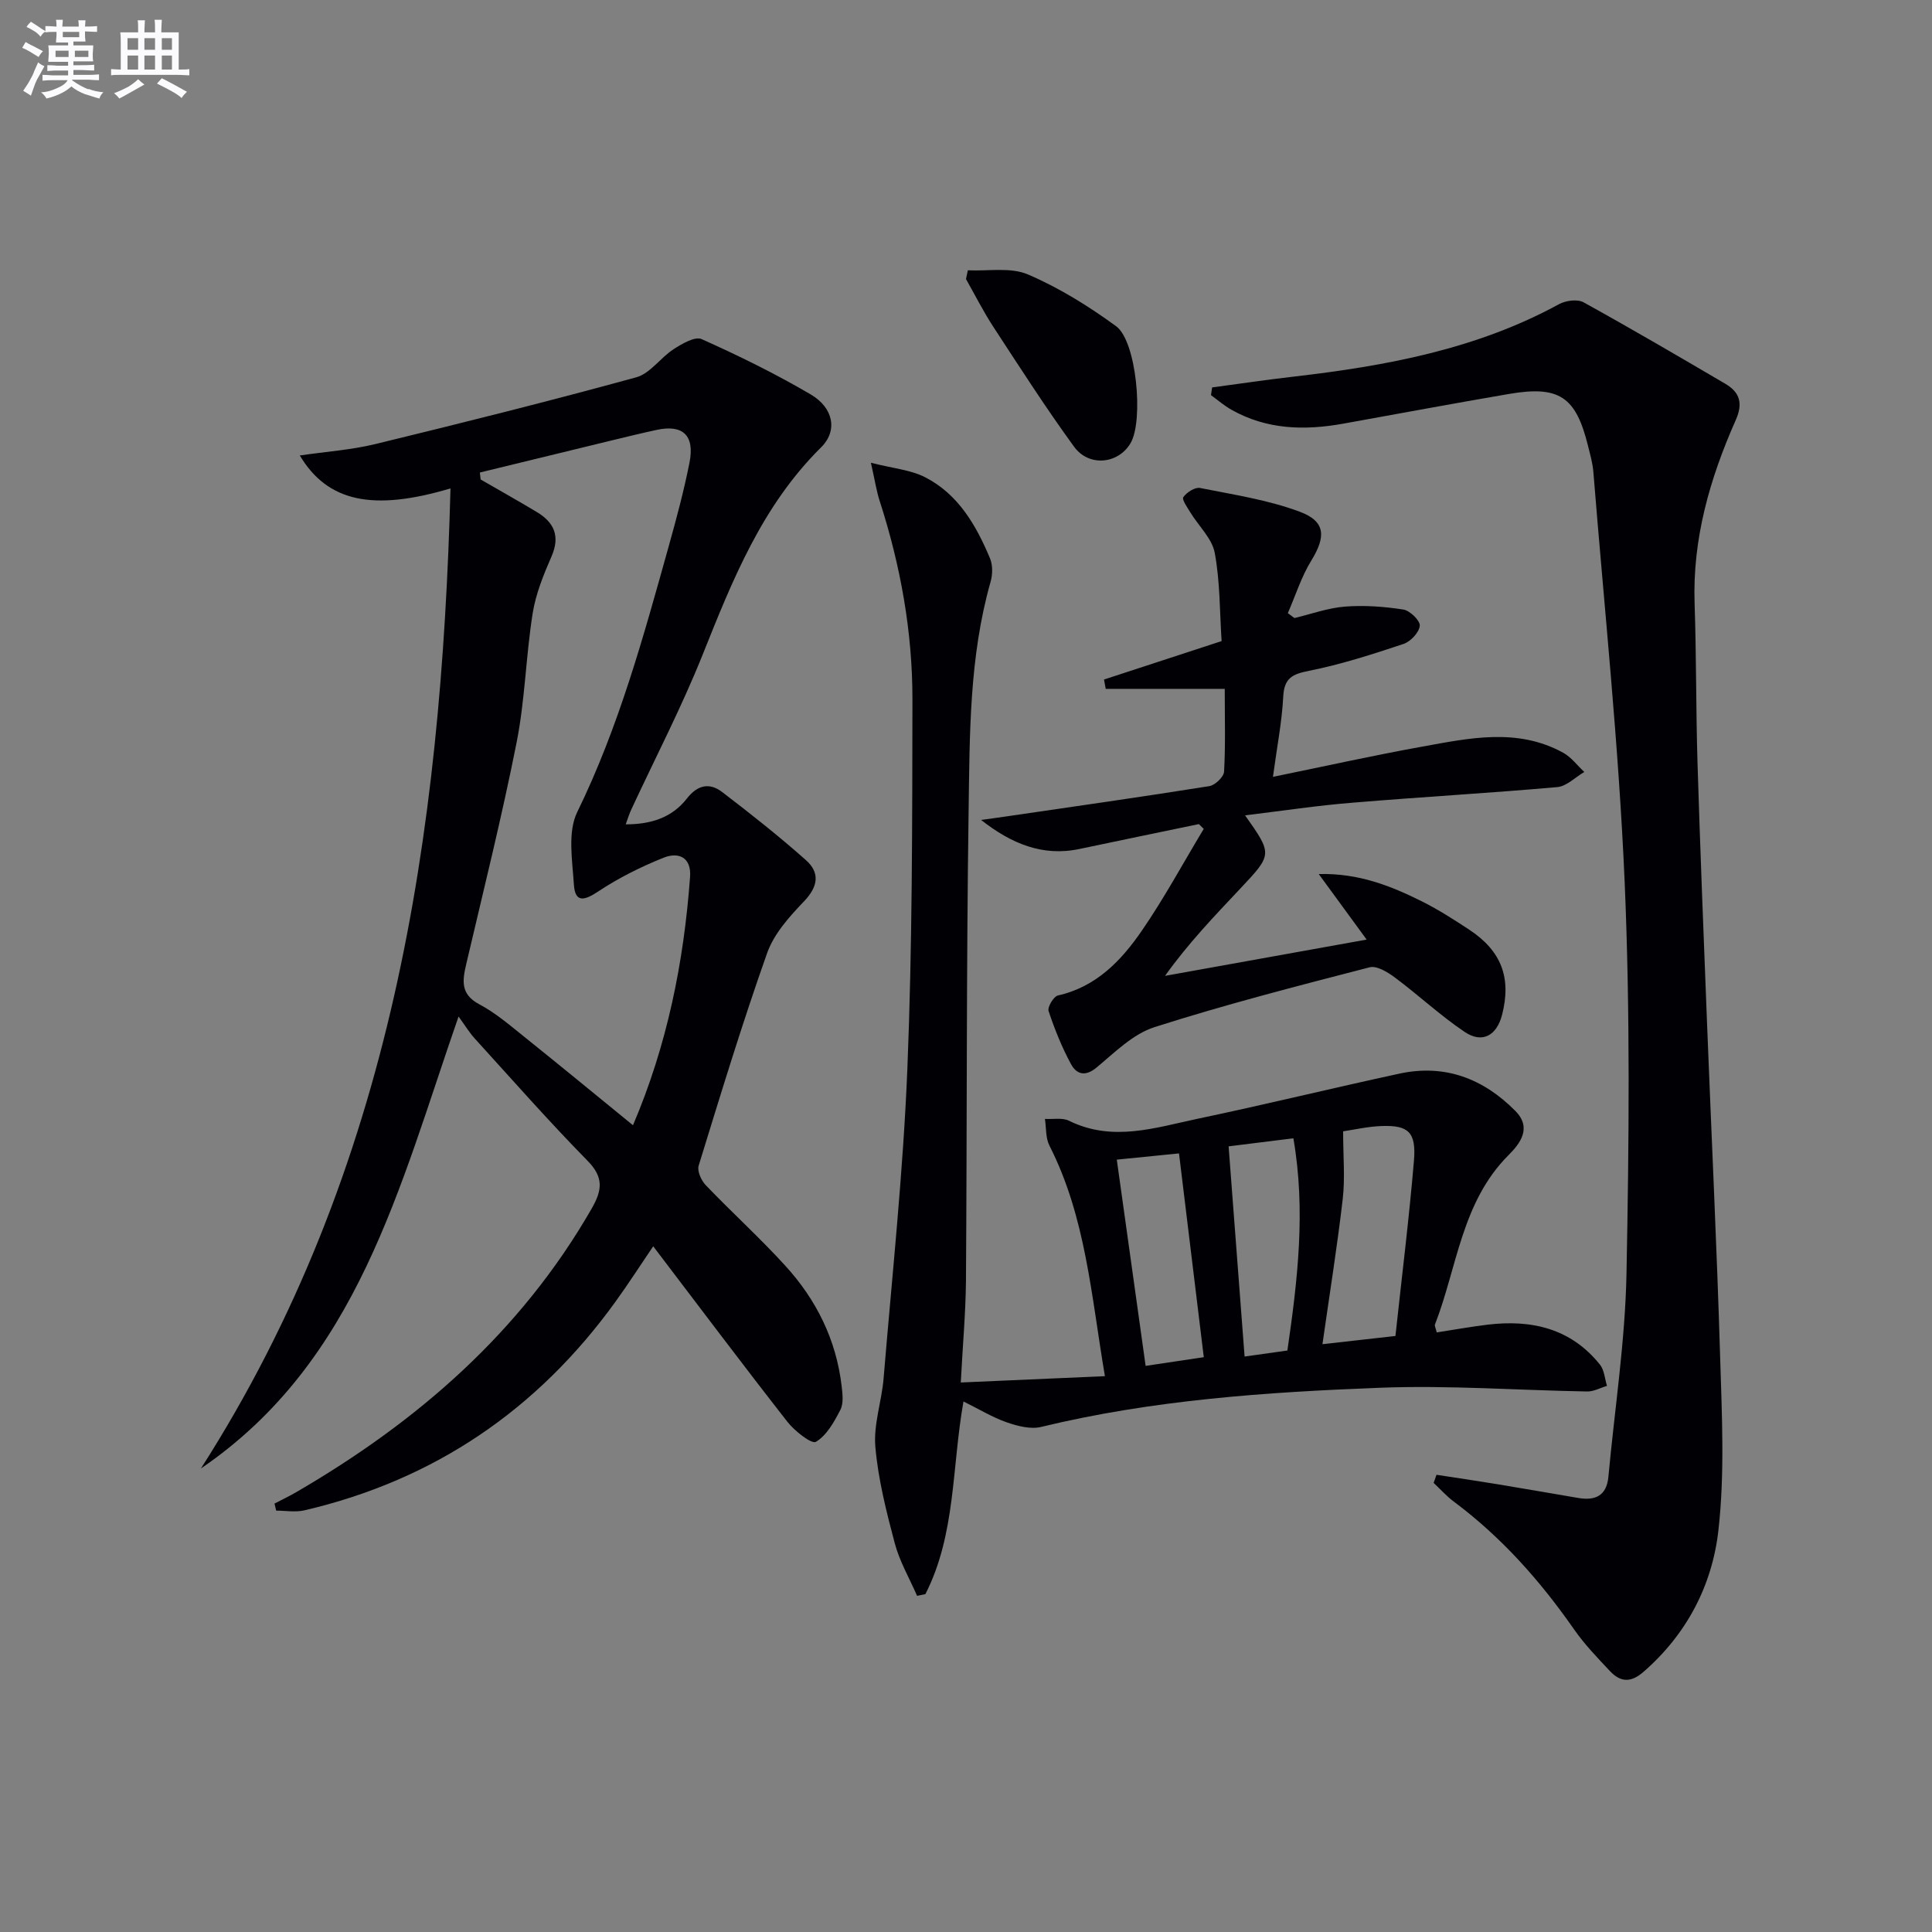
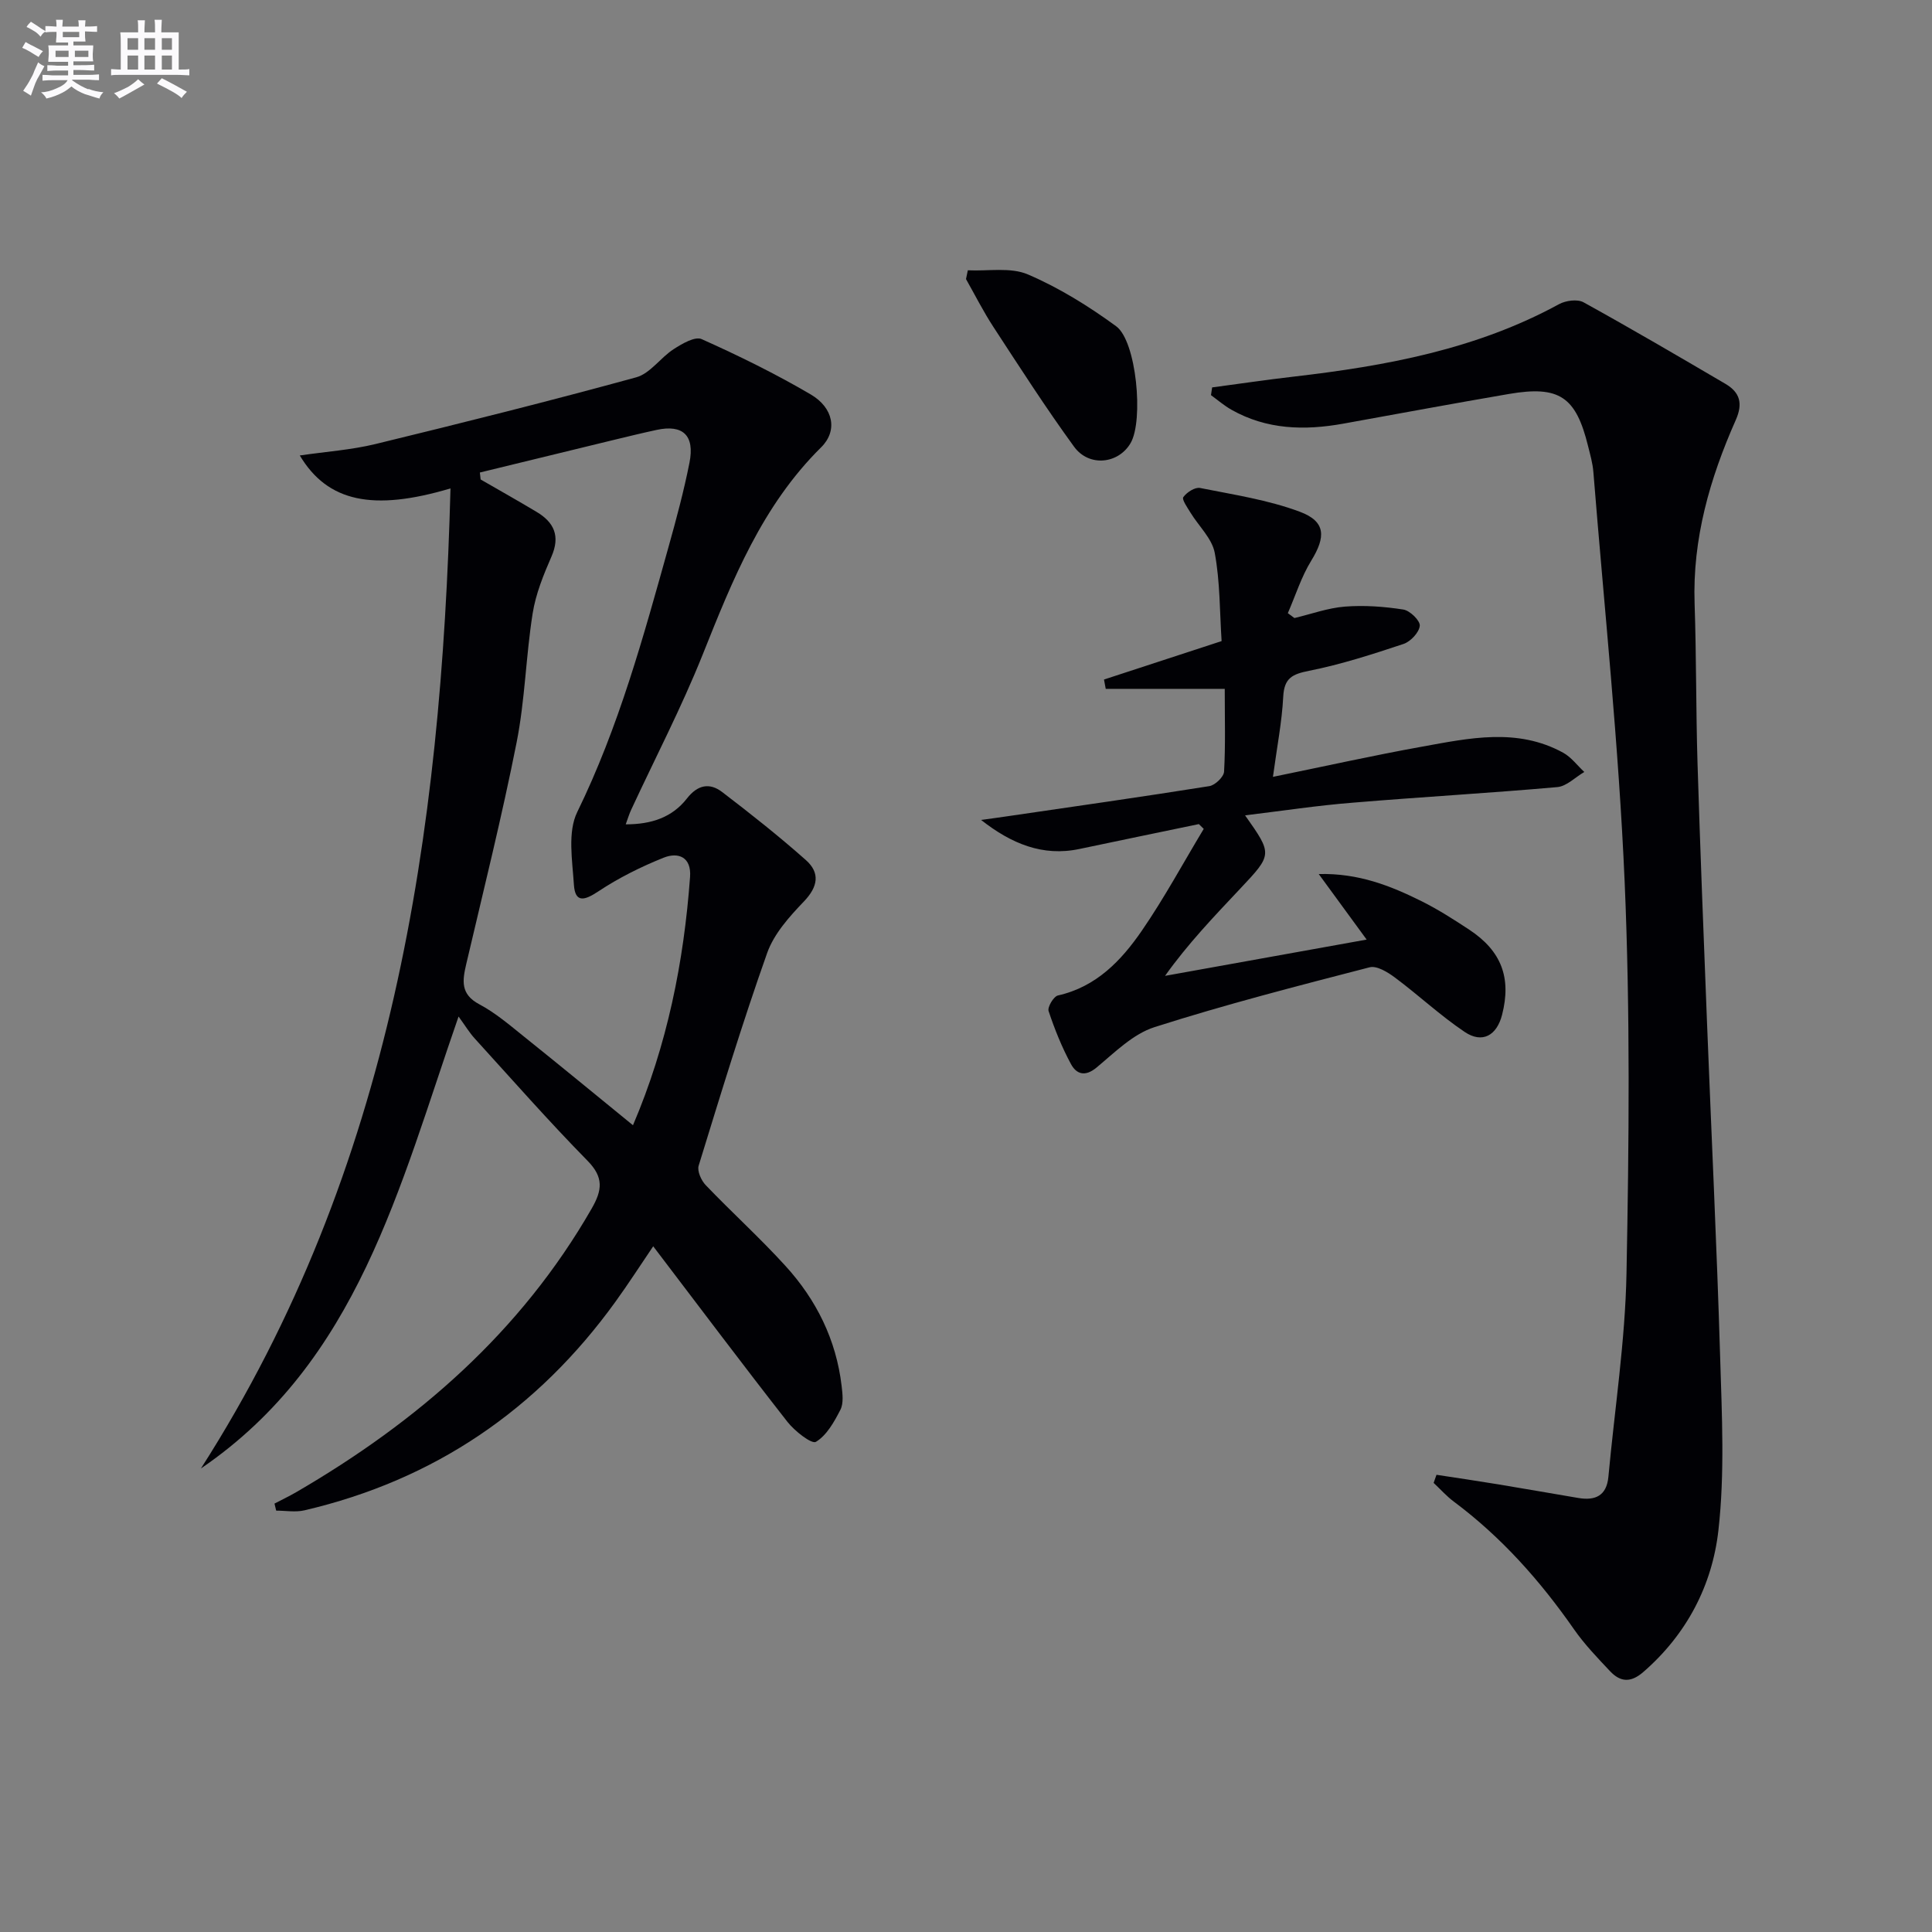
<svg xmlns="http://www.w3.org/2000/svg" enable-background="new 0 0 400 400" viewBox="0 0 400 400">
  <rect x="0" y="0" width="400" height="400" fill="#808080" stroke="none" />
  <g fill="#010105">
    <path d="m41.6 304.03c39.68-62.01 49.76-131.23 51.67-202.91-16.03 4.77-25.44 2.82-31.2-6.82 5.46-.8 10.67-1.15 15.68-2.37 18.05-4.39 36.07-8.9 53.97-13.81 2.89-.79 5.02-4.07 7.75-5.83 1.73-1.12 4.43-2.7 5.8-2.08 7.7 3.45 15.32 7.19 22.59 11.46 4.68 2.75 5.64 7.49 2.14 10.95-12.22 12.08-18.33 27.42-24.52 42.91-4.37 10.93-9.84 21.43-14.8 32.12-.4.85-.67 1.76-1.13 3.02 5.31.01 9.62-1.44 12.66-5.34 2.2-2.83 4.68-3.35 7.29-1.36 5.92 4.52 11.78 9.16 17.35 14.1 2.97 2.64 2.53 5.5-.41 8.57-3.01 3.14-6.2 6.69-7.61 10.67-5.15 14.53-9.64 29.29-14.18 44.03-.34 1.11.53 3.06 1.46 4.03 5.41 5.65 11.23 10.92 16.49 16.7 6.41 7.02 10.53 15.31 11.65 24.88.19 1.63.43 3.58-.25 4.92-1.28 2.5-2.84 5.31-5.08 6.65-.87.52-4.39-2.23-5.88-4.13-9.31-11.9-18.38-23.99-27.8-36.36-2.66 3.92-5.14 7.78-7.83 11.5-16.13 22.34-37.5 36.9-64.39 43.17-1.85.43-3.89.06-5.84.06-.12-.49-.23-.97-.35-1.46 1.49-.78 3.01-1.5 4.46-2.34 25.16-14.62 46.53-33.16 61.21-58.74 2.18-3.8 2.54-6.45-.87-9.91-8.04-8.19-15.63-16.83-23.36-25.32-1.1-1.21-1.96-2.65-3.33-4.53-12.32 35.43-20.83 71.4-53.34 93.57zm57.75-206.2c.05.48.1.96.16 1.44 3.87 2.23 7.76 4.42 11.6 6.72 3.63 2.17 4.91 5.01 3.07 9.23-1.65 3.78-3.26 7.74-3.9 11.78-1.4 8.84-1.58 17.9-3.31 26.66-3.05 15.4-6.86 30.65-10.44 45.94-.8 3.43-1.23 6.24 2.71 8.33 3.34 1.77 6.3 4.32 9.28 6.71 7.46 5.98 14.85 12.06 22.53 18.33 7.1-16.64 10.53-33.78 11.82-51.41.3-4.12-2.43-5.2-5.48-3.98-4.69 1.88-9.31 4.18-13.51 6.97-2.85 1.89-4.81 2.46-5.06-1.39-.32-5.03-1.34-10.88.69-15.03 8.6-17.59 13.7-36.28 18.92-54.96 1.61-5.75 3.16-11.53 4.32-17.38 1.12-5.66-1.37-7.96-6.81-6.78-3.07.66-6.13 1.41-9.19 2.15-9.14 2.22-18.27 4.45-27.4 6.67z" />
-     <path d="m198.92 286.23c10.36-.46 19.76-.87 29.84-1.31-2.84-16.72-3.96-32.95-11.49-47.74-.81-1.59-.64-3.67-.93-5.52 1.68.1 3.6-.3 4.99.38 9.01 4.45 17.87 1.43 26.66-.42 13.96-2.93 27.82-6.33 41.76-9.34 9.4-2.03 17.37 1.03 24 7.74 3.46 3.5.98 6.73-1.41 9.12-9.75 9.74-10.63 23.21-15.25 35.1-.1.25.13.63.37 1.62 3.46-.53 6.98-1.17 10.52-1.6 9.11-1.1 17.27.77 23.28 8.28.9 1.13.99 2.91 1.45 4.39-1.36.4-2.73 1.18-4.09 1.16-14.3-.24-28.63-1.32-42.9-.77-23.56.9-47.1 2.52-70.17 8.11-2.19.53-4.9-.18-7.14-.96-2.95-1.03-5.67-2.7-8.93-4.31-2.42 13.5-1.56 27.51-7.89 39.89-.57.12-1.15.23-1.72.35-1.58-3.63-3.63-7.14-4.63-10.92-1.74-6.56-3.43-13.23-4.01-19.95-.4-4.63 1.32-9.41 1.71-14.16 1.77-21.35 4.05-42.69 4.92-64.08 1.03-25.44 1.01-50.94 1.05-76.41.02-14.03-2.45-27.77-6.78-41.15-.65-2-.96-4.1-1.82-7.92 4.59 1.17 8.22 1.46 11.23 3 6.86 3.51 10.56 9.94 13.43 16.79.59 1.41.55 3.38.11 4.89-4.42 15.56-4.31 31.58-4.54 47.49-.47 32.48-.32 64.97-.55 97.45-.08 6.64-.68 13.24-1.07 20.8zm79.16-52c0 5.21.42 9.65-.08 13.99-1.15 9.93-2.74 19.82-4.2 30.08 5.3-.59 9.99-1.12 15.11-1.7 1.32-12.28 2.82-24.25 3.83-36.26.5-5.91-1.13-7.4-6.63-7.21-2.93.1-5.84.78-8.03 1.1zm-11.54 45.38c2.12-14.62 3.83-28.97 1.24-43.94-5.32.66-9.85 1.23-13.41 1.67 1.12 14.76 2.21 29.01 3.31 43.52 2.13-.3 5.21-.73 8.86-1.25zm-35.32-39.52c2.07 14.78 4.02 28.76 5.97 42.7 4.28-.64 7.84-1.17 12.04-1.8-1.69-13.9-3.36-27.65-5.13-42.19-4.01.4-8.19.82-12.88 1.29z" />
    <path d="m250.96 80.21c5.64-.75 11.27-1.59 16.93-2.24 19.07-2.21 37.77-5.65 54.9-15 1.38-.75 3.79-1.08 5.05-.39 9.89 5.46 19.64 11.17 29.39 16.89 2.99 1.76 3.68 4.04 2.13 7.52-5.35 12.07-8.97 24.57-8.51 38.01.37 10.95.27 21.93.6 32.88.55 17.96 1.27 35.91 1.97 53.86.9 23.1 2.03 46.2 2.72 69.31.36 11.93.97 23.99-.36 35.78-1.28 11.37-6.55 21.54-15.56 29.35-2.62 2.27-4.75 2.07-6.87-.17-2.62-2.78-5.3-5.57-7.47-8.68-7-10.05-15.01-19.07-24.86-26.42-1.52-1.13-2.8-2.58-4.2-3.89.2-.56.39-1.12.59-1.68 4.25.65 8.5 1.27 12.73 1.97 5.55.91 11.09 1.9 16.64 2.83 3.49.59 5.85-.44 6.22-4.38 1.3-14.05 3.48-28.08 3.75-42.15.52-26.98.78-54.02-.38-80.96-1.22-28.35-4.21-56.63-6.48-84.93-.14-1.81-.66-3.6-1.1-5.37-2.51-10.22-5.96-12.56-16.35-10.79-11.45 1.96-22.88 4.09-34.31 6.15-8.03 1.45-15.86 1.26-23.18-2.88-1.5-.85-2.83-2-4.23-3.02.08-.53.16-1.06.24-1.6z" />
    <path d="m257.78 168.81c5.68 8.05 5.7 8.06-.99 15.16-5.42 5.75-10.88 11.46-15.58 18.07 13.61-2.45 27.22-4.9 41.74-7.51-3.63-4.96-6.51-8.91-9.92-13.57 8.22-.21 14.87 2.43 21.32 5.64 3.41 1.7 6.65 3.78 9.84 5.88 6.67 4.4 8.76 9.96 6.8 17.62-1.1 4.3-4.09 6-7.73 3.56-5.05-3.39-9.54-7.61-14.44-11.26-1.5-1.12-3.77-2.52-5.26-2.13-14.92 3.86-29.87 7.7-44.54 12.39-4.45 1.42-8.24 5.25-12 8.37-2.4 1.99-4.18 1.33-5.29-.73-1.88-3.48-3.38-7.21-4.63-10.97-.27-.82 1.04-3.03 1.94-3.23 7.92-1.78 13.09-7.2 17.35-13.39 4.66-6.77 8.58-14.05 12.83-21.1-.34-.33-.67-.66-1.01-.99-8.24 1.72-16.49 3.41-24.72 5.15-7.64 1.62-14.13-1.12-20.37-6.01 1.82-.25 3.63-.49 5.44-.76 13.94-2.04 27.9-4.02 41.82-6.24 1.19-.19 2.99-1.91 3.05-3 .31-5.44.14-10.91.14-17.14-8.6 0-16.62 0-24.64 0-.12-.64-.24-1.29-.36-1.93 8.04-2.63 16.07-5.26 24.35-7.96-.4-6.1-.31-12.29-1.42-18.26-.55-2.98-3.32-5.54-5.02-8.33-.64-1.05-1.83-2.73-1.49-3.21.71-1 2.42-2.11 3.47-1.9 6.95 1.39 14.07 2.46 20.65 4.92 5.41 2.02 5.4 5.2 2.37 10.13-2.06 3.35-3.26 7.23-4.85 10.87.46.34.91.67 1.37 1.01 3.48-.83 6.92-2.09 10.45-2.37 4.01-.31 8.13-.01 12.1.61 1.36.21 3.5 2.3 3.4 3.36-.13 1.38-1.9 3.27-3.36 3.76-6.43 2.14-12.92 4.24-19.55 5.56-3.49.69-5.16 1.5-5.36 5.35-.27 5.24-1.3 10.44-2.13 16.61 10.81-2.21 20.8-4.44 30.85-6.25 9.8-1.77 19.74-3.96 29.23 1.25 1.68.92 2.93 2.64 4.38 3.99-1.86 1.08-3.65 2.96-5.59 3.13-14.07 1.25-28.18 2.04-42.26 3.22-7.37.58-14.69 1.7-22.38 2.63z" />
-     <path d="m200.38 55.96c4.18.21 8.83-.69 12.44.86 6.45 2.76 12.58 6.57 18.27 10.73 4.22 3.08 5.71 19.52 2.99 24.18-2.51 4.32-8.6 5.02-11.71.75-5.86-8.05-11.24-16.44-16.69-24.78-2.08-3.18-3.8-6.6-5.68-9.92.13-.61.25-1.21.38-1.82z" />
+     <path d="m200.38 55.96c4.18.21 8.83-.69 12.44.86 6.45 2.76 12.58 6.57 18.27 10.73 4.22 3.08 5.71 19.52 2.99 24.18-2.51 4.32-8.6 5.02-11.71.75-5.86-8.05-11.24-16.44-16.69-24.78-2.08-3.18-3.8-6.6-5.68-9.92.13-.61.25-1.21.38-1.82" />
  </g>
  <path d="m6.8 9.5c.6.3 1.3.7 2.1 1.1-.4.4-.7.8-.9 1.2-.7-.4-1.3-.8-1.8-1.1s-1.1-.6-1.6-.8c.2-.4.5-.8.7-1.2.4.2.8.5 1.5.8zm.9 6.9c-.3.6-.5 1.1-.7 1.7s-.4 1.1-.6 1.7c-.6-.4-1.1-.7-1.6-1 .7-1 1.2-1.8 1.5-2.4.3-.5.6-1.1.8-1.7.3-.6.5-1.2.8-1.8.3.3.8.6 1.3.8-.7 1.3-1.2 2.2-1.5 2.7zm.1-11c.4.3 1 .7 1.7 1.1-.5.2-.8.6-1.1 1.1-.5-.6-1-1-1.4-1.2s-.9-.6-1.5-.8c.2-.4.5-.7.9-1.1.5.3.9.6 1.4.9zm10.5 13c1 .4 2 .6 3.1.7-.4.4-.7.8-.8 1.3-.9-.2-1.9-.6-3-.9-1-.4-2-.9-2.8-1.6-.5.4-1.1.9-1.9 1.3s-1.9.9-3.3 1.2c-.1-.3-.5-.8-1.1-1.3 1 0 2.1-.3 3.2-.8 1.2-.5 1.9-1 2.3-1.7h-3.2c-.4 0-1 0-2 .1v-1.2c1 0 1.7.1 2 .1h3.3v-1h-2.3c-.2 0-.9 0-2 .1v-1.2c1.2 0 1.9.1 2 .1h2.3v-.8h-4.1c0-.7.1-1.2.1-1.6 0-.5 0-1.1-.1-1.8h4.1v-.6h-2.5c0-.6.1-1.1.1-1.6v-.6h-.5c-.4 0-1 0-1.8.1v-1.3c1.2 0 1.9.1 2.1.1h.2c0-.3 0-.8-.1-1.4h1.4c0 .6-.1 1-.1 1.4h3.4c0-.4 0-.8-.1-1.3h1.5c0 .4-.1.9-.1 1.3.7 0 1.5 0 2.5-.1v1.2c-1 0-1.8-.1-2.5-.1v.6c0 .3 0 .8.1 1.5h-2.5v.8h4.1c0 .7-.1 1.3-.1 1.8s0 1 .1 1.5h-4.1v.8h1.4c.8 0 1.8 0 2.9-.1v1.2c-1 0-1.9-.1-2.8-.1h-1.5v1h3.2c.3 0 1 0 2.1-.1v1.2c-1.1 0-1.8-.1-2.1-.1h-3.4l-.1.1c1.4 1 2.4 1.5 3.4 1.9zm-4.1-6.6v-1.3h-2.7v1.3zm2.2-4.1v-1.1h-3.4v1.1zm1.9 4.1v-1.3h-2.8v1.3z" fill="#fbfafc" />
  <path d="m37 6.7v2.3 5.4c1 0 1.8 0 2.2-.1v1.3c-.6 0-1.5-.1-2.5-.1h-11.9c-.7 0-1.3 0-1.8.1v-1.3c.5 0 1.1.1 2 .1v-5.2c0-1 0-1.8-.1-2.5h3.7c0-1.3 0-2.1-.1-2.5h1.5c0 .4-.1 1.3-.1 2.5h2.2c0-1.2 0-2.1-.1-2.6h1.5c0 .4-.1 1.3-.1 2.6zm-12.3 13.7c-.3-.4-.7-.8-1.1-1.1 1.1-.4 2.1-.9 2.9-1.3.8-.5 1.5-1 2.1-1.6.4.4.9.8 1.3 1.1-2.5 1.4-4.2 2.4-5.2 2.9zm3.9-10.1v-2.4h-2.2v2.4zm0 4.1v-2.9h-2.2v2.9zm3.5-4.1v-2.4h-2.2v2.4zm0 4.1v-2.9h-2.2v2.9zm.4 2.9 1-1.1c.6.3 1.4.7 2.5 1.3s2 1.1 2.7 1.5c-.4.4-.8.8-1.1 1.3-.8-.8-2.5-1.7-5.1-3zm3.1-7v-2.4h-2.1v2.4zm0 4.1v-2.9h-2.1v2.9z" fill="#fbfafc" />
</svg>